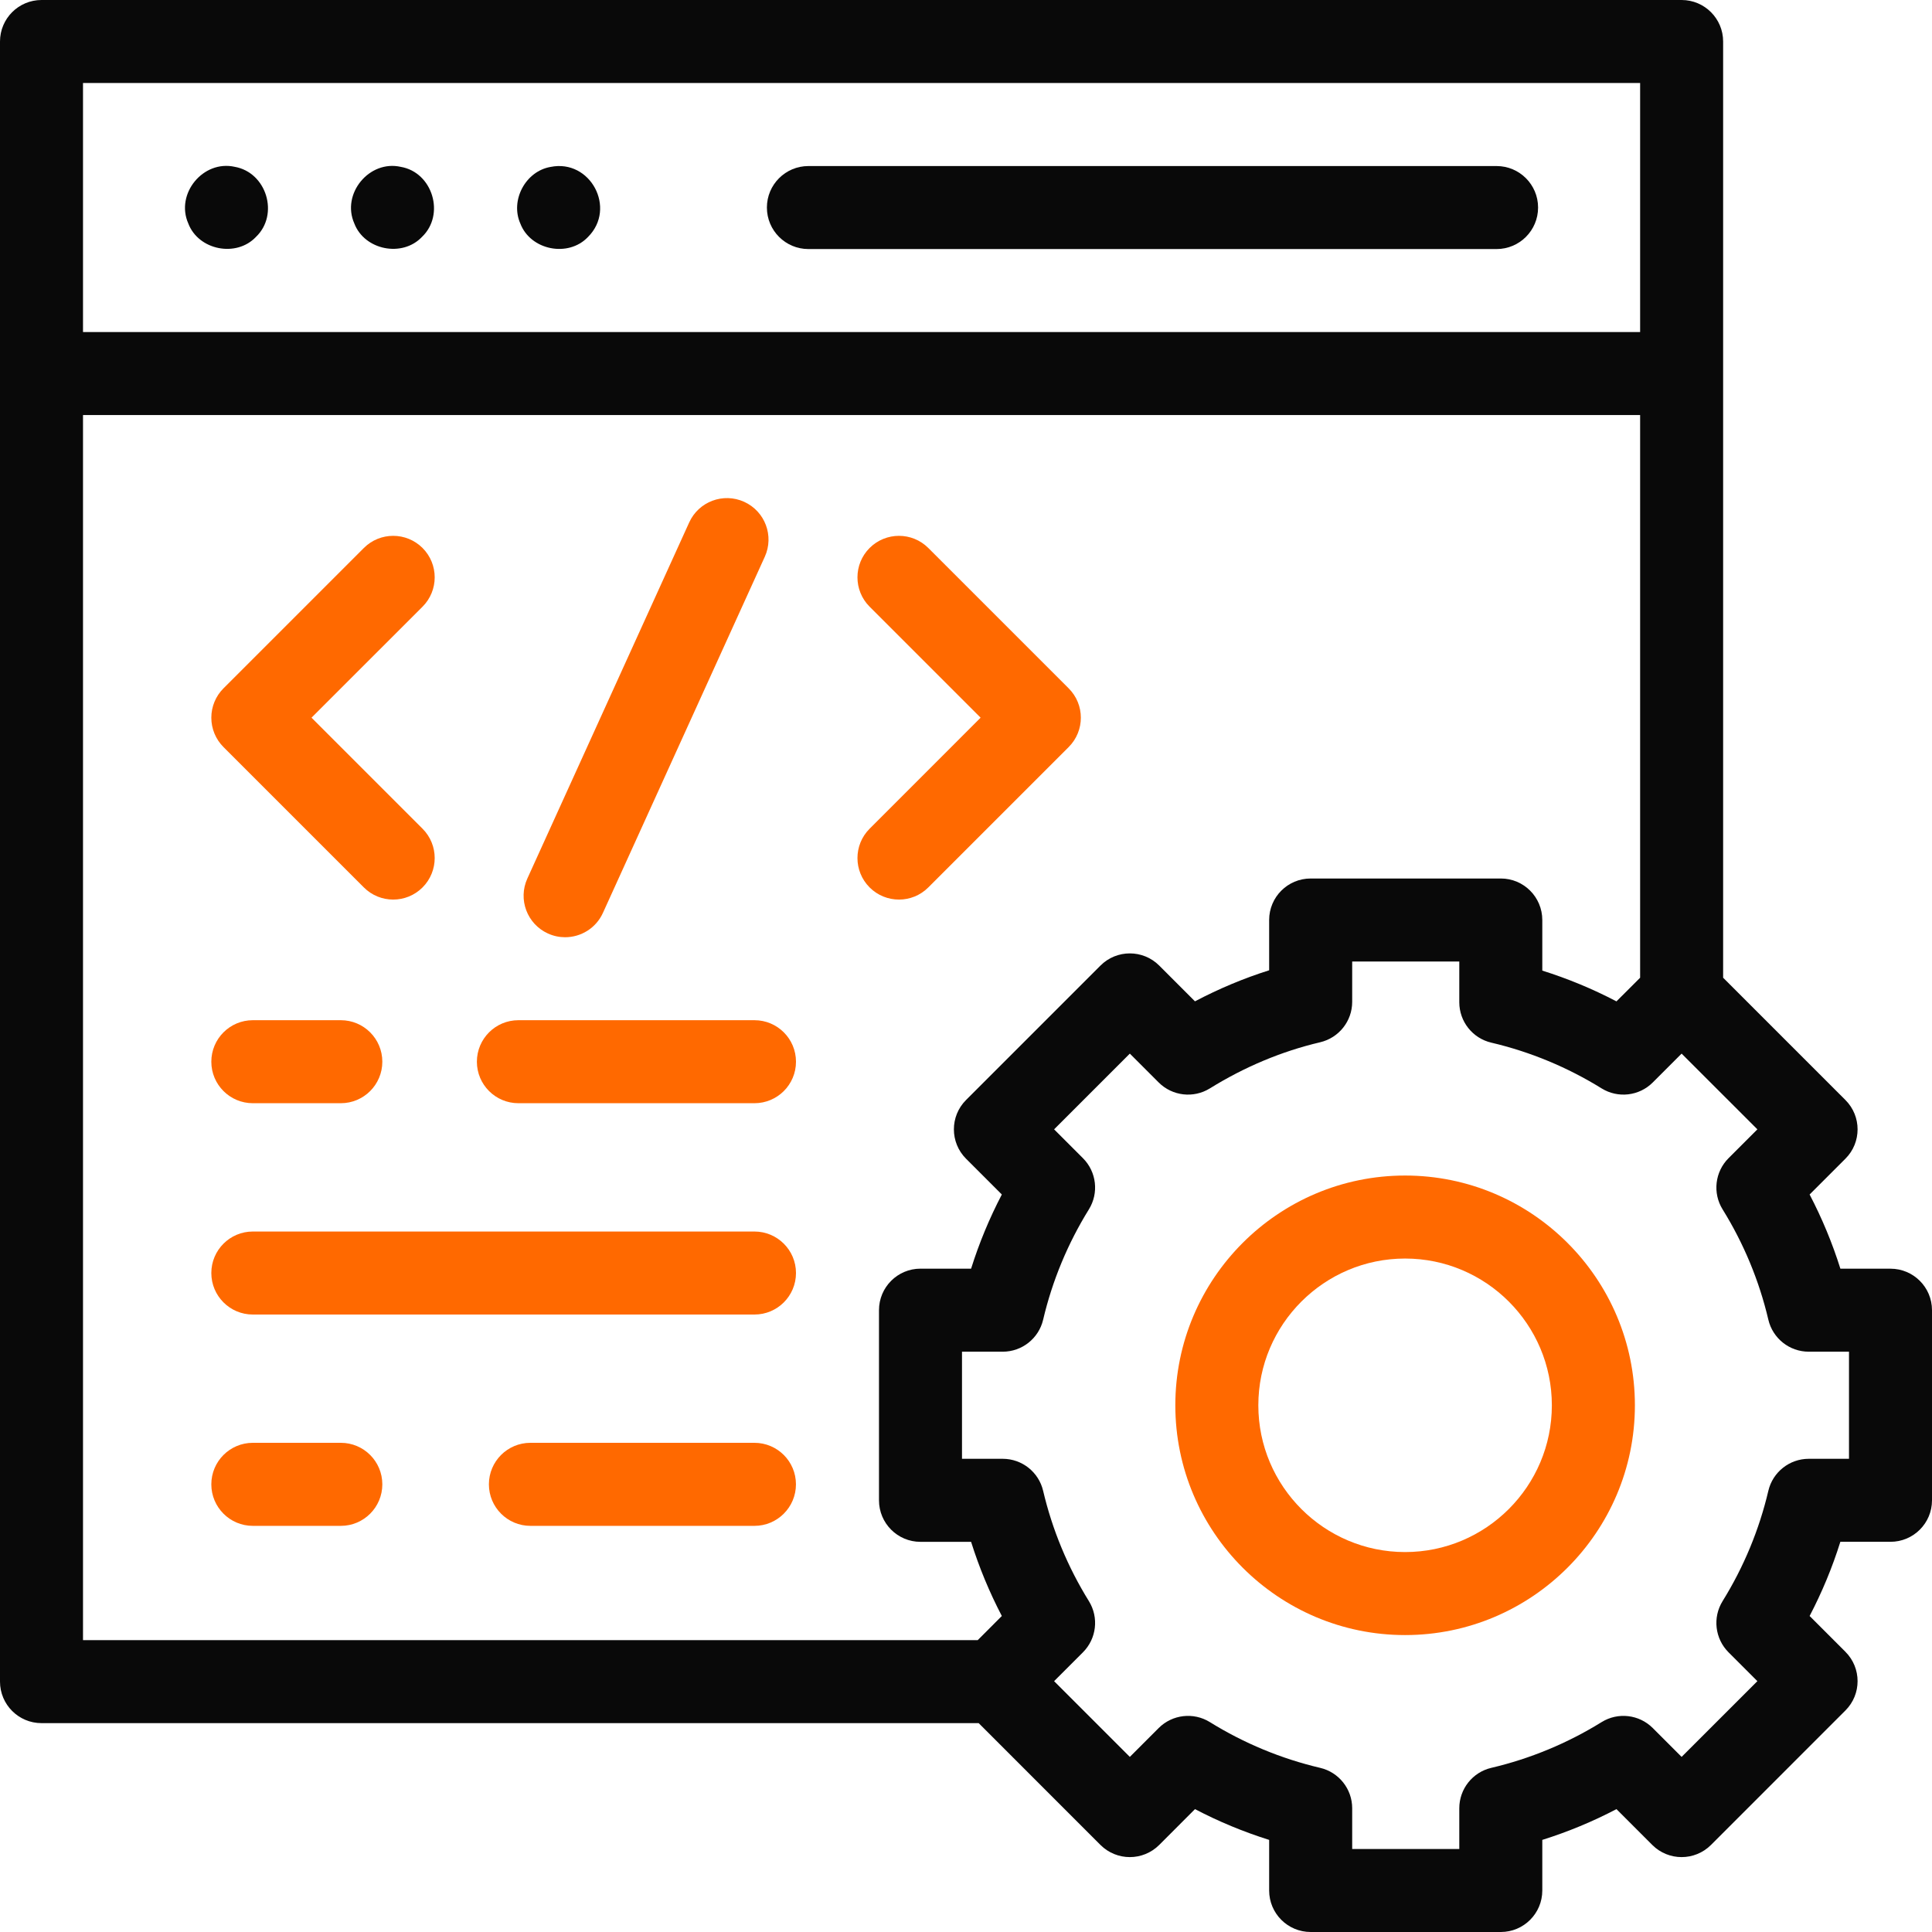
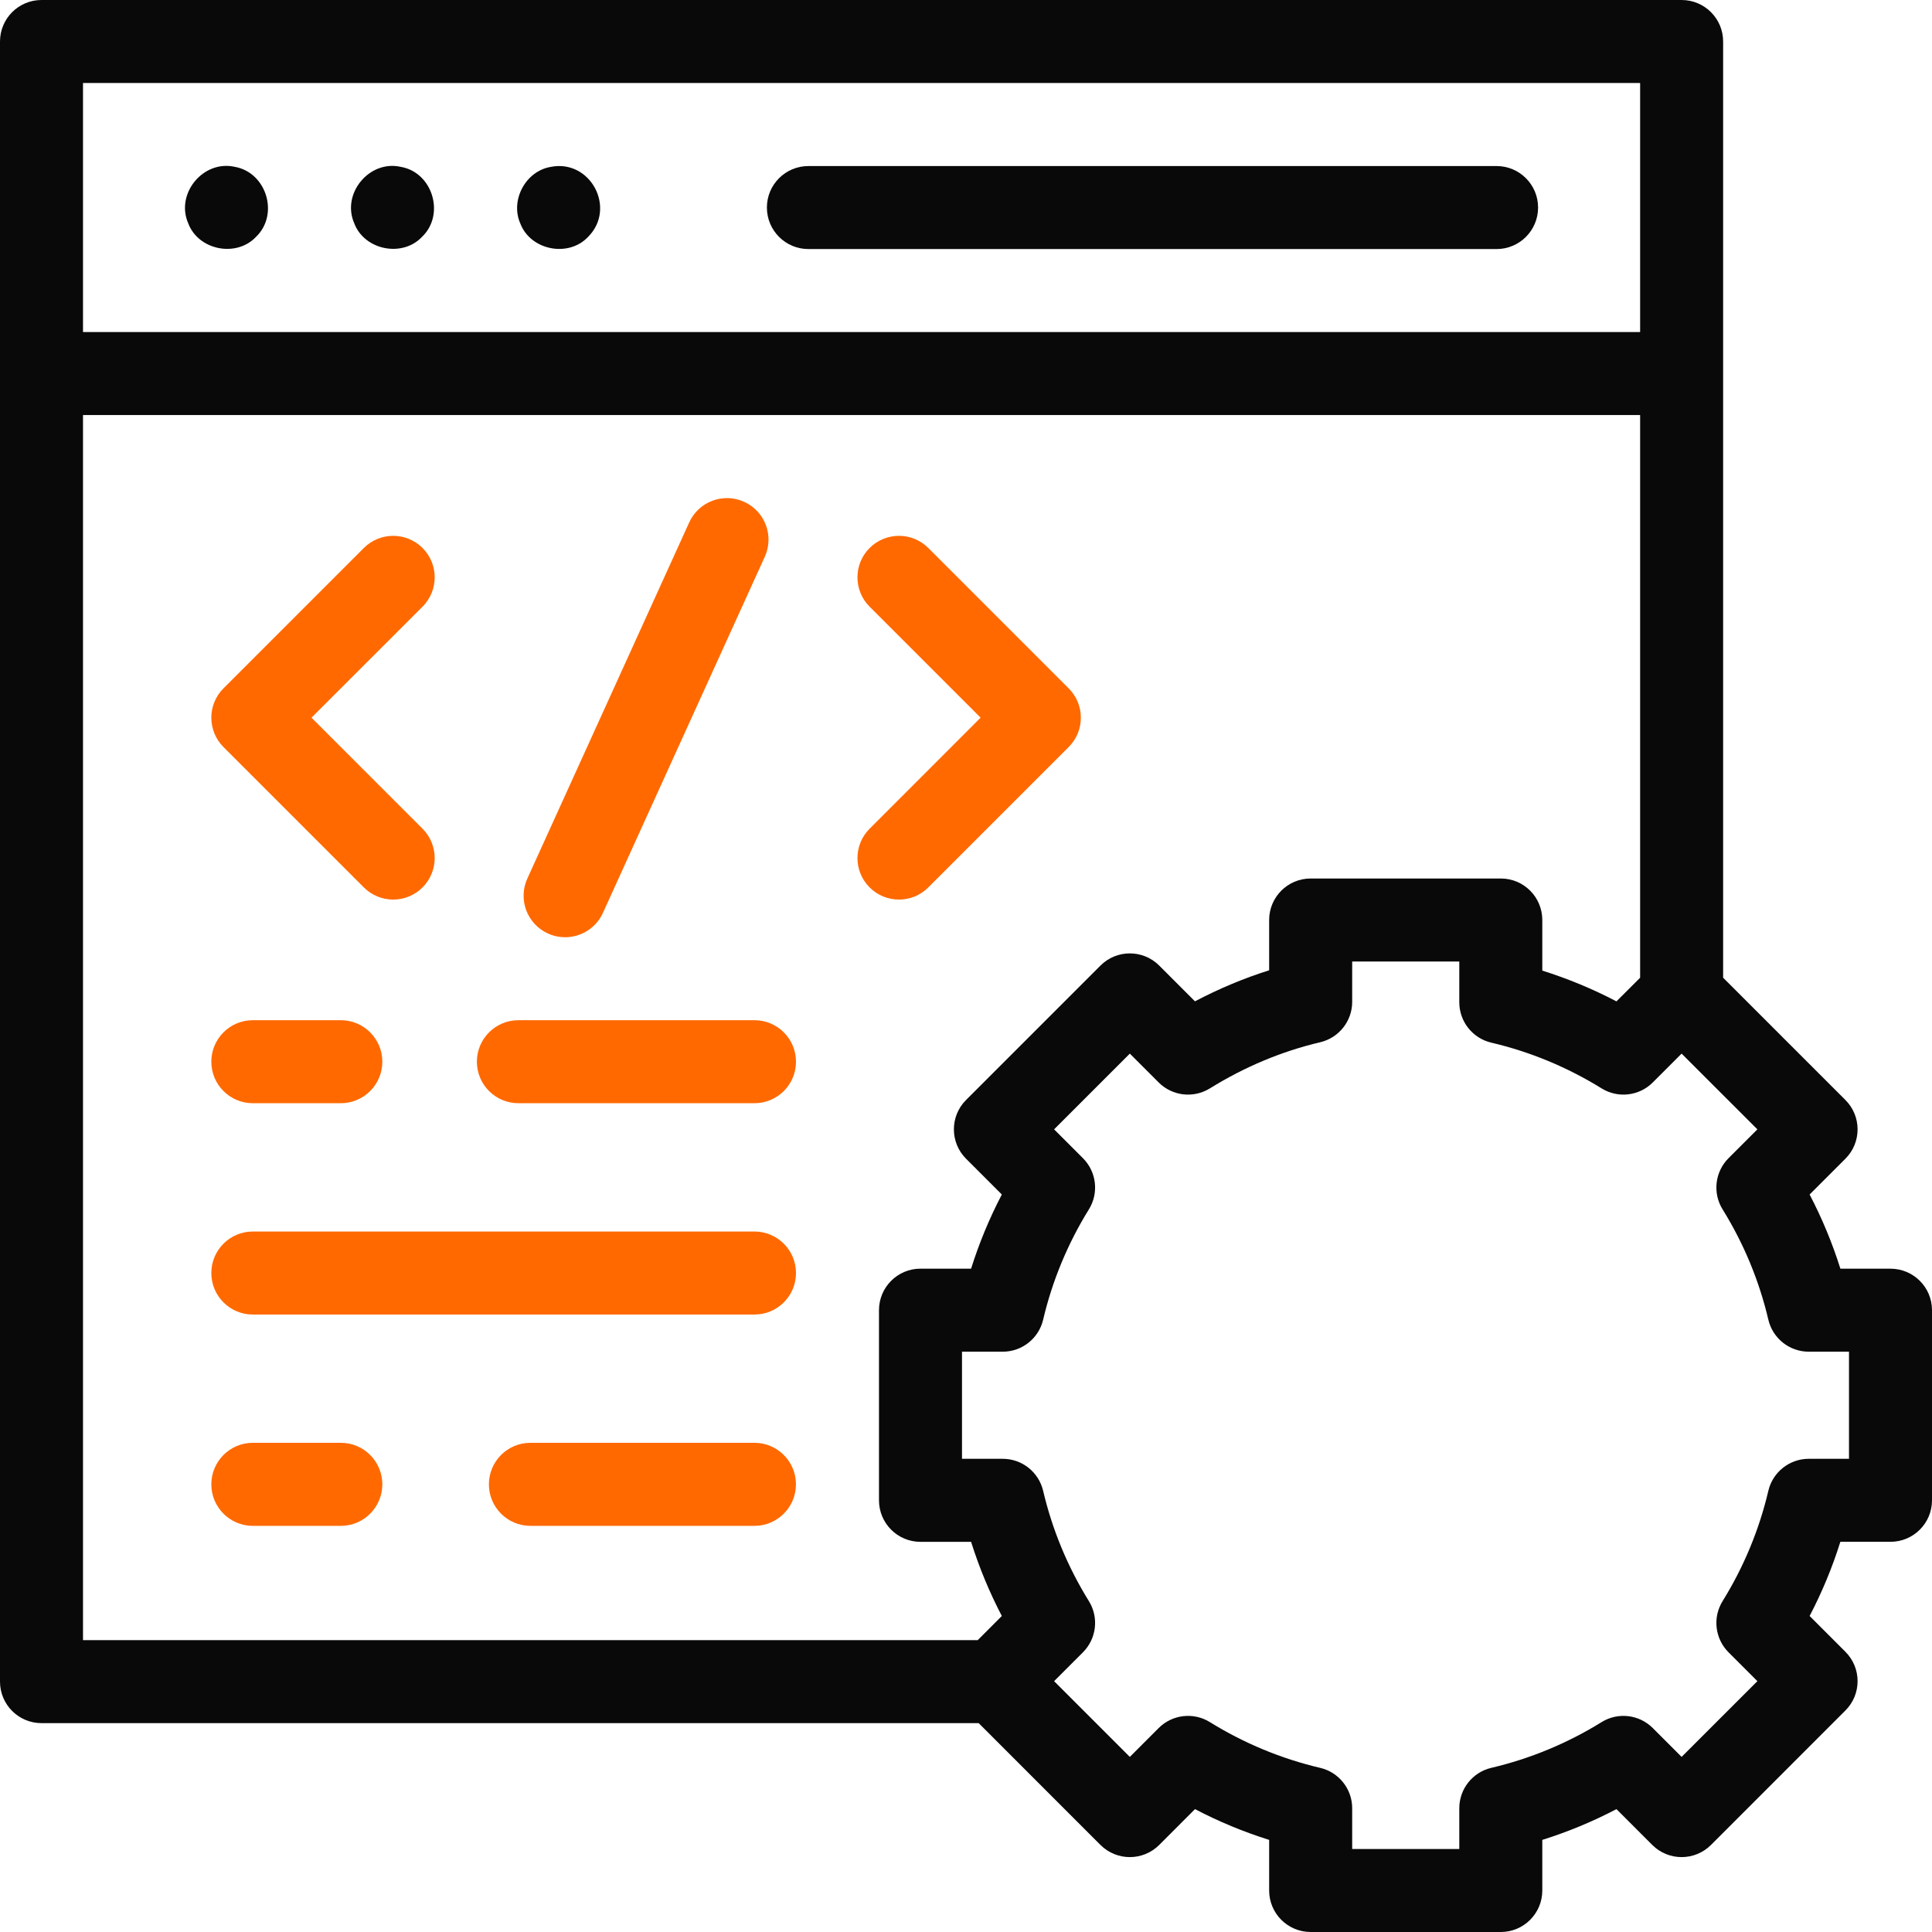
<svg xmlns="http://www.w3.org/2000/svg" width="55" height="55" viewBox="0 0 55 55" fill="none">
  <g clip-path="url(#clip0_2778_1943)">
-     <path d="M40 46.547C36.393 46.547 33.459 43.613 33.459 40.006C33.459 36.399 36.393 33.465 40 33.465C43.607 33.465 46.542 36.399 46.542 40.006C46.542 43.613 43.607 46.547 40 46.547ZM40 35.828C37.697 35.828 35.822 37.703 35.822 40.006C35.822 42.31 37.697 44.184 40 44.184C42.304 44.184 44.178 42.31 44.178 40.006C44.178 37.702 42.304 35.828 40 35.828Z" fill="#FF6900" />
    <path d="M5.36 6.361C5.649 7.123 6.727 7.337 7.287 6.744C7.953 6.107 7.59 4.909 6.682 4.749C5.783 4.548 4.987 5.518 5.36 6.361Z" fill="#090909" />
    <path d="M10.086 6.36C10.376 7.122 11.454 7.336 12.013 6.744C12.679 6.109 12.317 4.906 11.409 4.75C10.51 4.547 9.713 5.518 10.086 6.36Z" fill="#090909" />
    <path d="M14.812 6.362C15.102 7.125 16.18 7.338 16.739 6.746C17.559 5.929 16.807 4.521 15.673 4.752C14.961 4.874 14.52 5.702 14.812 6.362Z" fill="#090909" />
    <path d="M23.014 7.09H42.604C43.257 7.09 43.786 6.561 43.786 5.908C43.786 5.256 43.257 4.727 42.604 4.727H23.014C22.361 4.727 21.832 5.256 21.832 5.908C21.832 6.561 22.361 7.09 23.014 7.09Z" fill="#090909" />
    <path d="M53.818 36.117H52.392C52.163 35.388 51.87 34.683 51.516 34.005L52.535 32.986C52.997 32.525 52.997 31.776 52.535 31.315L49.054 27.834V1.182C49.054 0.529 48.525 0 47.872 0H1.182C0.529 0 0 0.529 0 1.182V47.872C0 48.525 0.529 49.054 1.182 49.054H27.861L31.328 52.522C31.79 52.983 32.538 52.983 33 52.522L34.019 51.502C34.696 51.857 35.402 52.149 36.13 52.378V53.818C36.13 54.471 36.659 55 37.312 55H42.725C43.377 55 43.906 54.471 43.906 53.818V52.378C44.634 52.149 45.34 51.857 46.017 51.502L47.037 52.522C47.498 52.983 48.246 52.983 48.708 52.522L52.535 48.694C52.997 48.233 52.997 47.485 52.535 47.023L51.516 46.004C51.87 45.326 52.163 44.621 52.391 43.892H53.818C54.471 43.892 55 43.363 55 42.711V37.298C55 36.646 54.471 36.117 53.818 36.117ZM46.691 2.363V9.453H2.363V2.363H46.691ZM27.834 46.691H2.363V11.816H46.691V27.834L46.017 28.507C45.34 28.152 44.634 27.86 43.906 27.631V26.191C43.906 25.538 43.377 25.009 42.725 25.009H37.312C36.659 25.009 36.13 25.538 36.13 26.191V27.622C35.407 27.85 34.702 28.146 34.018 28.506L33 27.487C32.538 27.026 31.79 27.026 31.329 27.487L27.501 31.315C27.04 31.776 27.04 32.524 27.501 32.986L28.52 34.005C28.166 34.683 27.874 35.388 27.645 36.116H26.204C25.552 36.116 25.023 36.645 25.023 37.298V42.711C25.023 43.364 25.552 43.893 26.204 43.893H27.645C27.874 44.621 28.166 45.326 28.52 46.004L27.834 46.691ZM52.637 41.529H51.491C50.943 41.529 50.466 41.907 50.341 42.441C50.08 43.551 49.642 44.607 49.039 45.58C48.75 46.046 48.82 46.65 49.208 47.038L50.029 47.859L47.872 50.015L47.051 49.194C46.663 48.806 46.06 48.736 45.594 49.025C44.62 49.628 43.564 50.066 42.454 50.327C41.92 50.452 41.543 50.929 41.543 51.477V52.637H38.494V51.477C38.494 50.929 38.116 50.452 37.582 50.327C36.472 50.066 35.416 49.628 34.443 49.025C33.977 48.736 33.373 48.806 32.985 49.194L32.164 50.015L30.008 47.859L30.829 47.038C31.217 46.65 31.287 46.046 30.998 45.58C30.395 44.607 29.957 43.55 29.696 42.441C29.571 41.907 29.094 41.529 28.546 41.529H27.386V38.48H28.546C29.094 38.48 29.571 38.102 29.696 37.569C29.957 36.459 30.395 35.403 30.998 34.429C31.287 33.963 31.217 33.359 30.829 32.971L30.008 32.15L32.164 29.994L32.985 30.815C33.373 31.203 33.977 31.273 34.443 30.984C35.435 30.369 36.492 29.927 37.582 29.671C38.116 29.545 38.494 29.069 38.494 28.521V27.372H41.543V28.532C41.543 29.08 41.92 29.557 42.454 29.682C43.564 29.943 44.62 30.381 45.594 30.984C46.06 31.273 46.664 31.203 47.051 30.815L47.872 29.994L50.029 32.15L49.208 32.971C48.82 33.359 48.75 33.963 49.039 34.429C49.642 35.402 50.08 36.458 50.341 37.568C50.466 38.102 50.943 38.48 51.491 38.48H52.637V41.529Z" fill="#090909" />
    <path d="M11.193 25.609C10.891 25.609 10.588 25.494 10.358 25.263L6.362 21.267C6.14 21.045 6.016 20.745 6.016 20.431C6.016 20.118 6.14 19.817 6.362 19.596L10.358 15.6C10.819 15.139 11.567 15.139 12.029 15.6C12.49 16.061 12.49 16.81 12.029 17.271L8.868 20.431L12.029 23.592C12.49 24.053 12.49 24.801 12.029 25.263C11.798 25.494 11.496 25.609 11.193 25.609Z" fill="#FF6900" />
    <path d="M25.592 25.609C25.289 25.609 24.987 25.494 24.756 25.263C24.295 24.801 24.295 24.053 24.756 23.592L27.916 20.431L24.756 17.271C24.295 16.81 24.295 16.061 24.756 15.6C25.218 15.139 25.966 15.139 26.427 15.6L30.423 19.596C30.885 20.057 30.885 20.805 30.423 21.267L26.427 25.263C26.197 25.494 25.894 25.609 25.592 25.609Z" fill="#FF6900" />
    <path d="M16.087 26.681C15.924 26.681 15.758 26.647 15.599 26.575C15.005 26.305 14.742 25.605 15.012 25.011L19.62 14.873C19.89 14.278 20.59 14.016 21.185 14.286C21.779 14.556 22.042 15.256 21.772 15.85L17.164 25.988C16.966 26.424 16.537 26.681 16.087 26.681Z" fill="#FF6900" />
    <path d="M9.703 31.406H7.197C6.545 31.406 6.016 30.877 6.016 30.225C6.016 29.572 6.545 29.043 7.197 29.043H9.703C10.355 29.043 10.884 29.572 10.884 30.225C10.884 30.877 10.355 31.406 9.703 31.406Z" fill="#FF6900" />
    <path d="M21.478 31.406H14.758C14.105 31.406 13.576 30.877 13.576 30.225C13.576 29.572 14.105 29.043 14.758 29.043H21.478C22.131 29.043 22.66 29.572 22.66 30.225C22.66 30.877 22.131 31.406 21.478 31.406Z" fill="#FF6900" />
    <path d="M9.703 43.438H7.197C6.545 43.438 6.016 42.908 6.016 42.256C6.016 41.603 6.545 41.074 7.197 41.074H9.703C10.355 41.074 10.884 41.603 10.884 42.256C10.884 42.908 10.355 43.438 9.703 43.438Z" fill="#FF6900" />
    <path d="M21.477 43.438H15.1C14.447 43.438 13.918 42.908 13.918 42.256C13.918 41.603 14.447 41.074 15.1 41.074H21.477C22.13 41.074 22.659 41.603 22.659 42.256C22.659 42.908 22.13 43.438 21.477 43.438Z" fill="#FF6900" />
    <path d="M21.478 37.422H7.197C6.545 37.422 6.016 36.893 6.016 36.24C6.016 35.588 6.545 35.059 7.197 35.059H21.478C22.13 35.059 22.66 35.588 22.66 36.24C22.66 36.893 22.131 37.422 21.478 37.422Z" fill="#FF6900" />
  </g>
  <defs>
    <clipPath id="clip0_2778_1943">
      <rect width="55" height="55" fill="white" />
    </clipPath>
  </defs>
</svg>